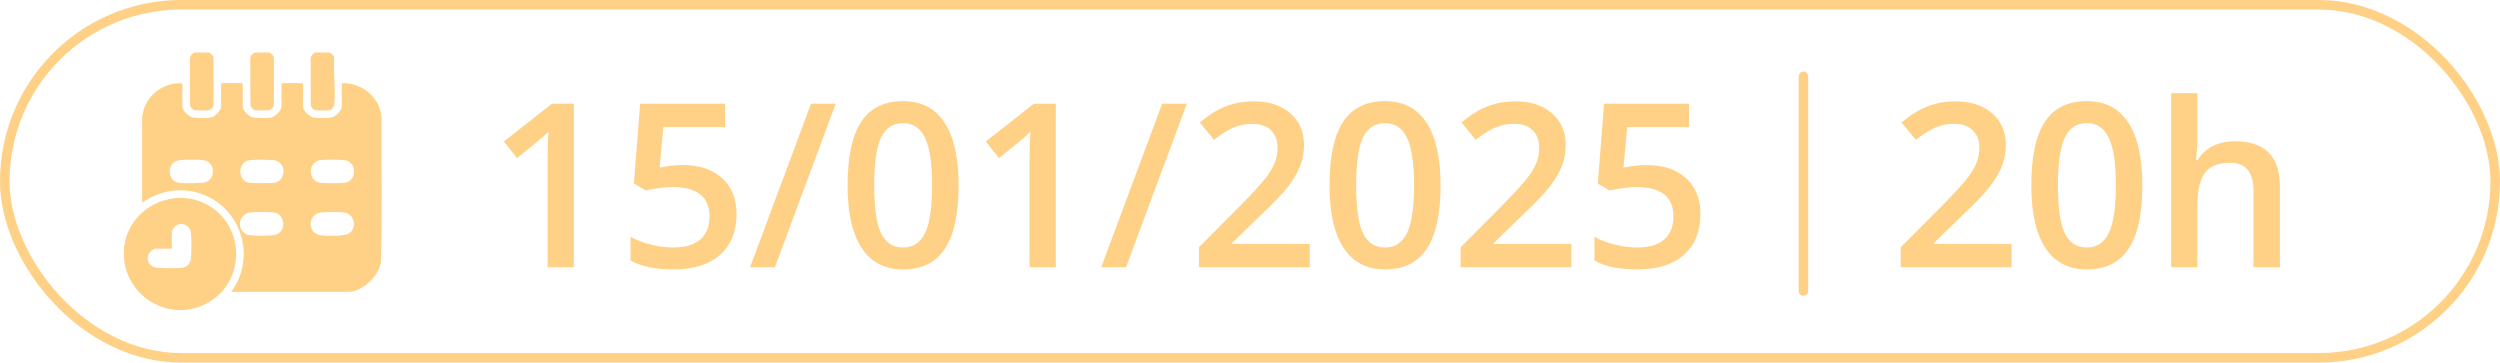
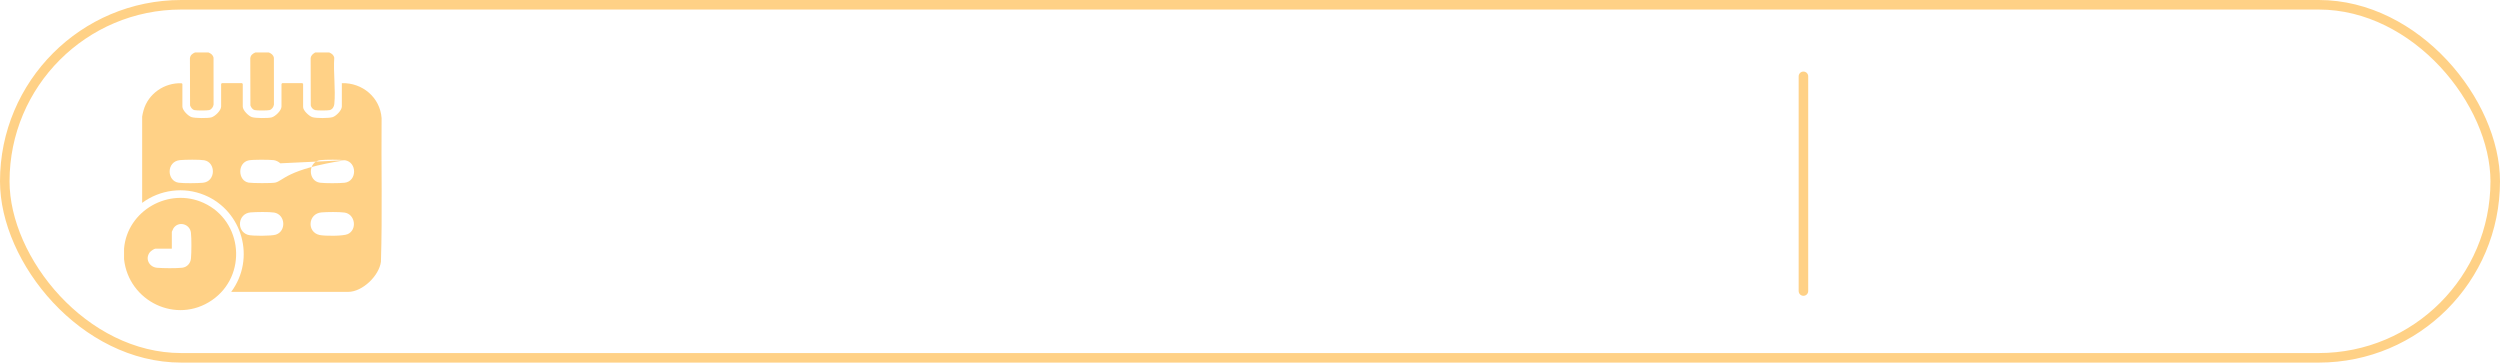
<svg xmlns="http://www.w3.org/2000/svg" width="262" height="38" viewBox="0 0 262 38" fill="none">
  <rect x="0.5" y="0.5" width="261" height="37" rx="18.5" stroke="#FFD186" />
  <g clip-path="url(#clip0_79_56)">
    <path d="M13 26.057V27.164C13.479 31.579 18.489 34.024 22.22 31.455C25.949 28.887 25.462 23.16 21.348 21.268C17.714 19.598 13.341 22.048 13 26.057ZM18.008 26.057V24.291C18.008 24.268 18.144 23.977 18.174 23.93C18.696 23.126 19.905 23.458 20.011 24.396C20.081 25.023 20.07 26.446 20.013 27.086C19.967 27.598 19.608 28.001 19.089 28.059C18.473 28.128 17.079 28.117 16.451 28.062C15.626 27.988 15.169 27.095 15.714 26.424C15.808 26.309 16.163 26.057 16.295 26.057H18.008H18.008Z" fill="#FFD186" />
    <path d="M33.031 5.5C32.786 5.654 32.594 5.789 32.556 6.105L32.569 11.048C32.608 11.264 32.817 11.488 33.028 11.539C33.254 11.593 34.343 11.594 34.561 11.537C34.847 11.462 35.01 11.183 35.037 10.905C35.185 9.379 34.923 7.61 35.03 6.057C34.966 5.752 34.773 5.617 34.507 5.5H33.031L33.031 5.5Z" fill="#FFD186" />
    <path d="M26.758 5.5C26.478 5.623 26.27 5.773 26.23 6.105L26.243 11.049C26.319 11.262 26.467 11.483 26.702 11.539C26.936 11.595 28.007 11.594 28.238 11.539C28.488 11.48 28.68 11.204 28.709 10.957L28.704 6.057C28.64 5.752 28.447 5.617 28.181 5.5H26.757H26.758Z" fill="#FFD186" />
    <path d="M20.433 5.5C20.153 5.623 19.945 5.773 19.905 6.105L19.918 11.049C19.994 11.262 20.142 11.483 20.377 11.539C20.611 11.595 21.681 11.594 21.913 11.539C22.163 11.48 22.355 11.204 22.384 10.957L22.379 6.057C22.315 5.752 22.122 5.617 21.855 5.5H20.432H20.433Z" fill="#FFD186" />
-     <path d="M35.825 8.715V11.166C35.825 11.554 35.236 12.149 34.874 12.272C34.483 12.404 33.1 12.406 32.716 12.272C32.372 12.152 31.766 11.583 31.766 11.219V8.794L31.687 8.715H29.578L29.5 8.794V11.166C29.5 11.583 28.865 12.192 28.474 12.302C28.107 12.404 26.745 12.395 26.39 12.271C26.036 12.148 25.441 11.561 25.441 11.166V8.794L25.362 8.715H23.253L23.174 8.794V11.166C23.174 11.583 22.54 12.192 22.149 12.302C21.782 12.404 20.42 12.395 20.065 12.271C19.71 12.148 19.115 11.561 19.115 11.166V8.794L19.028 8.724C17.224 8.655 15.527 9.818 15.041 11.573C15.008 11.694 14.898 12.13 14.898 12.22V21.259C16.775 19.876 19.262 19.544 21.432 20.444C25.428 22.101 26.817 27.107 24.228 30.589H36.484C37.984 30.589 39.722 28.91 39.922 27.438C40.079 22.43 39.943 17.396 39.991 12.377C39.835 10.208 37.97 8.65 35.825 8.716V8.715ZM36.154 16.793C37.447 16.997 37.419 19.005 36.114 19.152C35.581 19.212 34.057 19.219 33.535 19.148C32.242 18.971 32.253 16.929 33.583 16.78C34.097 16.722 35.659 16.715 36.154 16.793H36.154ZM29.375 17.115C30.003 17.743 29.701 18.963 28.828 19.14C28.471 19.213 26.437 19.204 26.059 19.14C24.914 18.945 24.861 17.053 26.07 16.804C26.498 16.716 28.213 16.728 28.683 16.781C28.909 16.806 29.216 16.957 29.376 17.116L29.375 17.115ZM21.396 16.793C22.638 17 22.641 19.031 21.252 19.155C20.681 19.205 19.272 19.223 18.724 19.148C17.468 18.976 17.408 16.911 18.876 16.778C19.407 16.729 20.9 16.71 21.396 16.793ZM36.101 22.276C37.236 22.438 37.456 24.08 36.44 24.537C35.965 24.751 34.021 24.746 33.486 24.627C32.13 24.326 32.282 22.38 33.688 22.26C34.253 22.211 35.559 22.197 36.101 22.276ZM28.722 22.274C29.932 22.478 30.022 24.238 28.904 24.593C28.452 24.736 26.412 24.752 25.967 24.607C24.745 24.208 24.926 22.378 26.255 22.26C26.777 22.213 28.235 22.192 28.721 22.275L28.722 22.274Z" fill="#FFD186" />
+     <path d="M35.825 8.715V11.166C35.825 11.554 35.236 12.149 34.874 12.272C34.483 12.404 33.1 12.406 32.716 12.272C32.372 12.152 31.766 11.583 31.766 11.219V8.794L31.687 8.715H29.578L29.5 8.794V11.166C29.5 11.583 28.865 12.192 28.474 12.302C28.107 12.404 26.745 12.395 26.39 12.271C26.036 12.148 25.441 11.561 25.441 11.166V8.794L25.362 8.715H23.253L23.174 8.794V11.166C23.174 11.583 22.54 12.192 22.149 12.302C21.782 12.404 20.42 12.395 20.065 12.271C19.71 12.148 19.115 11.561 19.115 11.166V8.794L19.028 8.724C17.224 8.655 15.527 9.818 15.041 11.573C15.008 11.694 14.898 12.13 14.898 12.22V21.259C16.775 19.876 19.262 19.544 21.432 20.444C25.428 22.101 26.817 27.107 24.228 30.589H36.484C37.984 30.589 39.722 28.91 39.922 27.438C40.079 22.43 39.943 17.396 39.991 12.377C39.835 10.208 37.97 8.65 35.825 8.716V8.715ZM36.154 16.793C37.447 16.997 37.419 19.005 36.114 19.152C35.581 19.212 34.057 19.219 33.535 19.148C32.242 18.971 32.253 16.929 33.583 16.78C34.097 16.722 35.659 16.715 36.154 16.793H36.154ZC30.003 17.743 29.701 18.963 28.828 19.14C28.471 19.213 26.437 19.204 26.059 19.14C24.914 18.945 24.861 17.053 26.07 16.804C26.498 16.716 28.213 16.728 28.683 16.781C28.909 16.806 29.216 16.957 29.376 17.116L29.375 17.115ZM21.396 16.793C22.638 17 22.641 19.031 21.252 19.155C20.681 19.205 19.272 19.223 18.724 19.148C17.468 18.976 17.408 16.911 18.876 16.778C19.407 16.729 20.9 16.71 21.396 16.793ZM36.101 22.276C37.236 22.438 37.456 24.08 36.44 24.537C35.965 24.751 34.021 24.746 33.486 24.627C32.13 24.326 32.282 22.38 33.688 22.26C34.253 22.211 35.559 22.197 36.101 22.276ZM28.722 22.274C29.932 22.478 30.022 24.238 28.904 24.593C28.452 24.736 26.412 24.752 25.967 24.607C24.745 24.208 24.926 22.378 26.255 22.26C26.777 22.213 28.235 22.192 28.721 22.275L28.722 22.274Z" fill="#FFD186" />
  </g>
-   <path d="M60.141 28H57.387V16.938C57.387 15.617 57.418 14.57 57.48 13.797C57.301 13.984 57.078 14.191 56.812 14.418C56.555 14.645 55.68 15.363 54.188 16.574L52.805 14.828L57.844 10.867H60.141V28ZM71.578 17.301C73.305 17.301 74.672 17.758 75.68 18.672C76.688 19.586 77.191 20.832 77.191 22.41C77.191 24.238 76.617 25.668 75.469 26.699C74.328 27.723 72.703 28.234 70.594 28.234C68.68 28.234 67.176 27.926 66.082 27.309V24.812C66.715 25.172 67.441 25.449 68.262 25.645C69.082 25.84 69.844 25.938 70.547 25.938C71.789 25.938 72.734 25.66 73.383 25.105C74.031 24.551 74.356 23.738 74.356 22.668C74.356 20.621 73.051 19.598 70.441 19.598C70.074 19.598 69.621 19.637 69.082 19.715C68.543 19.785 68.07 19.867 67.664 19.961L66.434 19.234L67.09 10.867H75.996V13.316H69.516L69.129 17.559C69.402 17.512 69.734 17.457 70.125 17.395C70.523 17.332 71.008 17.301 71.578 17.301ZM87.586 10.867L81.211 28H78.609L84.996 10.867H87.586ZM100.465 19.434C100.465 22.41 99.984 24.621 99.023 26.066C98.07 27.512 96.609 28.234 94.641 28.234C92.734 28.234 91.289 27.488 90.305 25.996C89.32 24.504 88.828 22.316 88.828 19.434C88.828 16.41 89.305 14.184 90.258 12.754C91.219 11.316 92.68 10.598 94.641 10.598C96.555 10.598 98.004 11.348 98.988 12.848C99.973 14.348 100.465 16.543 100.465 19.434ZM91.617 19.434C91.617 21.77 91.856 23.438 92.332 24.438C92.816 25.438 93.586 25.938 94.641 25.938C95.695 25.938 96.465 25.43 96.949 24.414C97.441 23.398 97.688 21.738 97.688 19.434C97.688 17.137 97.441 15.477 96.949 14.453C96.465 13.422 95.695 12.906 94.641 12.906C93.586 12.906 92.816 13.41 92.332 14.418C91.856 15.426 91.617 17.098 91.617 19.434ZM110.648 28H107.895V16.938C107.895 15.617 107.926 14.57 107.988 13.797C107.809 13.984 107.586 14.191 107.32 14.418C107.062 14.645 106.188 15.363 104.695 16.574L103.312 14.828L108.352 10.867H110.648V28ZM124.383 10.867L118.008 28H115.406L121.793 10.867H124.383ZM137.262 28H125.648V25.914L130.066 21.473C131.371 20.137 132.234 19.191 132.656 18.637C133.086 18.074 133.398 17.547 133.594 17.055C133.789 16.562 133.887 16.035 133.887 15.473C133.887 14.699 133.652 14.09 133.184 13.645C132.723 13.199 132.082 12.977 131.262 12.977C130.605 12.977 129.969 13.098 129.352 13.34C128.742 13.582 128.035 14.02 127.23 14.652L125.742 12.836C126.695 12.031 127.621 11.461 128.52 11.125C129.418 10.789 130.375 10.621 131.391 10.621C132.984 10.621 134.262 11.039 135.223 11.875C136.184 12.703 136.664 13.82 136.664 15.227C136.664 16 136.523 16.734 136.242 17.43C135.969 18.125 135.543 18.844 134.965 19.586C134.395 20.32 133.441 21.316 132.105 22.574L129.129 25.457V25.574H137.262V28ZM150.973 19.434C150.973 22.41 150.492 24.621 149.531 26.066C148.578 27.512 147.117 28.234 145.148 28.234C143.242 28.234 141.797 27.488 140.812 25.996C139.828 24.504 139.336 22.316 139.336 19.434C139.336 16.41 139.812 14.184 140.766 12.754C141.727 11.316 143.188 10.598 145.148 10.598C147.062 10.598 148.512 11.348 149.496 12.848C150.48 14.348 150.973 16.543 150.973 19.434ZM142.125 19.434C142.125 21.77 142.363 23.438 142.84 24.438C143.324 25.438 144.094 25.938 145.148 25.938C146.203 25.938 146.973 25.43 147.457 24.414C147.949 23.398 148.195 21.738 148.195 19.434C148.195 17.137 147.949 15.477 147.457 14.453C146.973 13.422 146.203 12.906 145.148 12.906C144.094 12.906 143.324 13.41 142.84 14.418C142.363 15.426 142.125 17.098 142.125 19.434ZM164.684 28H153.07V25.914L157.488 21.473C158.793 20.137 159.656 19.191 160.078 18.637C160.508 18.074 160.82 17.547 161.016 17.055C161.211 16.562 161.309 16.035 161.309 15.473C161.309 14.699 161.074 14.09 160.605 13.645C160.145 13.199 159.504 12.977 158.684 12.977C158.027 12.977 157.391 13.098 156.773 13.34C156.164 13.582 155.457 14.02 154.652 14.652L153.164 12.836C154.117 12.031 155.043 11.461 155.941 11.125C156.84 10.789 157.797 10.621 158.812 10.621C160.406 10.621 161.684 11.039 162.645 11.875C163.605 12.703 164.086 13.82 164.086 15.227C164.086 16 163.945 16.734 163.664 17.43C163.391 18.125 162.965 18.844 162.387 19.586C161.816 20.32 160.863 21.316 159.527 22.574L156.551 25.457V25.574H164.684V28ZM172.594 17.301C174.32 17.301 175.688 17.758 176.695 18.672C177.703 19.586 178.207 20.832 178.207 22.41C178.207 24.238 177.633 25.668 176.484 26.699C175.344 27.723 173.719 28.234 171.609 28.234C169.695 28.234 168.191 27.926 167.098 27.309V24.812C167.73 25.172 168.457 25.449 169.277 25.645C170.098 25.84 170.859 25.938 171.562 25.938C172.805 25.938 173.75 25.66 174.398 25.105C175.047 24.551 175.371 23.738 175.371 22.668C175.371 20.621 174.066 19.598 171.457 19.598C171.09 19.598 170.637 19.637 170.098 19.715C169.559 19.785 169.086 19.867 168.68 19.961L167.449 19.234L168.105 10.867H177.012V13.316H170.531L170.145 17.559C170.418 17.512 170.75 17.457 171.141 17.395C171.539 17.332 172.023 17.301 172.594 17.301ZM210.809 28H199.195V25.914L203.613 21.473C204.918 20.137 205.781 19.191 206.203 18.637C206.633 18.074 206.945 17.547 207.141 17.055C207.336 16.562 207.434 16.035 207.434 15.473C207.434 14.699 207.199 14.09 206.73 13.645C206.27 13.199 205.629 12.977 204.809 12.977C204.152 12.977 203.516 13.098 202.898 13.34C202.289 13.582 201.582 14.02 200.777 14.652L199.289 12.836C200.242 12.031 201.168 11.461 202.066 11.125C202.965 10.789 203.922 10.621 204.938 10.621C206.531 10.621 207.809 11.039 208.77 11.875C209.73 12.703 210.211 13.82 210.211 15.227C210.211 16 210.07 16.734 209.789 17.43C209.516 18.125 209.09 18.844 208.512 19.586C207.941 20.32 206.988 21.316 205.652 22.574L202.676 25.457V25.574H210.809V28ZM224.52 19.434C224.52 22.41 224.039 24.621 223.078 26.066C222.125 27.512 220.664 28.234 218.695 28.234C216.789 28.234 215.344 27.488 214.359 25.996C213.375 24.504 212.883 22.316 212.883 19.434C212.883 16.41 213.359 14.184 214.312 12.754C215.273 11.316 216.734 10.598 218.695 10.598C220.609 10.598 222.059 11.348 223.043 12.848C224.027 14.348 224.52 16.543 224.52 19.434ZM215.672 19.434C215.672 21.77 215.91 23.438 216.387 24.438C216.871 25.438 217.641 25.938 218.695 25.938C219.75 25.938 220.52 25.43 221.004 24.414C221.496 23.398 221.742 21.738 221.742 19.434C221.742 17.137 221.496 15.477 221.004 14.453C220.52 13.422 219.75 12.906 218.695 12.906C217.641 12.906 216.871 13.41 216.387 14.418C215.91 15.426 215.672 17.098 215.672 19.434ZM238.934 28H236.168V20.031C236.168 19.031 235.965 18.285 235.559 17.793C235.16 17.301 234.523 17.055 233.648 17.055C232.492 17.055 231.641 17.402 231.094 18.098C230.555 18.785 230.285 19.941 230.285 21.566V28H227.531V9.766H230.285V14.395C230.285 15.137 230.238 15.93 230.145 16.773H230.32C230.695 16.148 231.215 15.664 231.879 15.32C232.551 14.977 233.332 14.805 234.223 14.805C237.363 14.805 238.934 16.387 238.934 19.551V28Z" fill="#FFD186" />
  <path d="M189 8V30.5" stroke="#FFD186" stroke-linecap="round" />
  <defs>
    <clipPath id="clip0_79_56">
      <rect width="27" height="27" fill="white" transform="matrix(-1 0 0 1 40 5.5)" />
    </clipPath>
  </defs>
</svg>